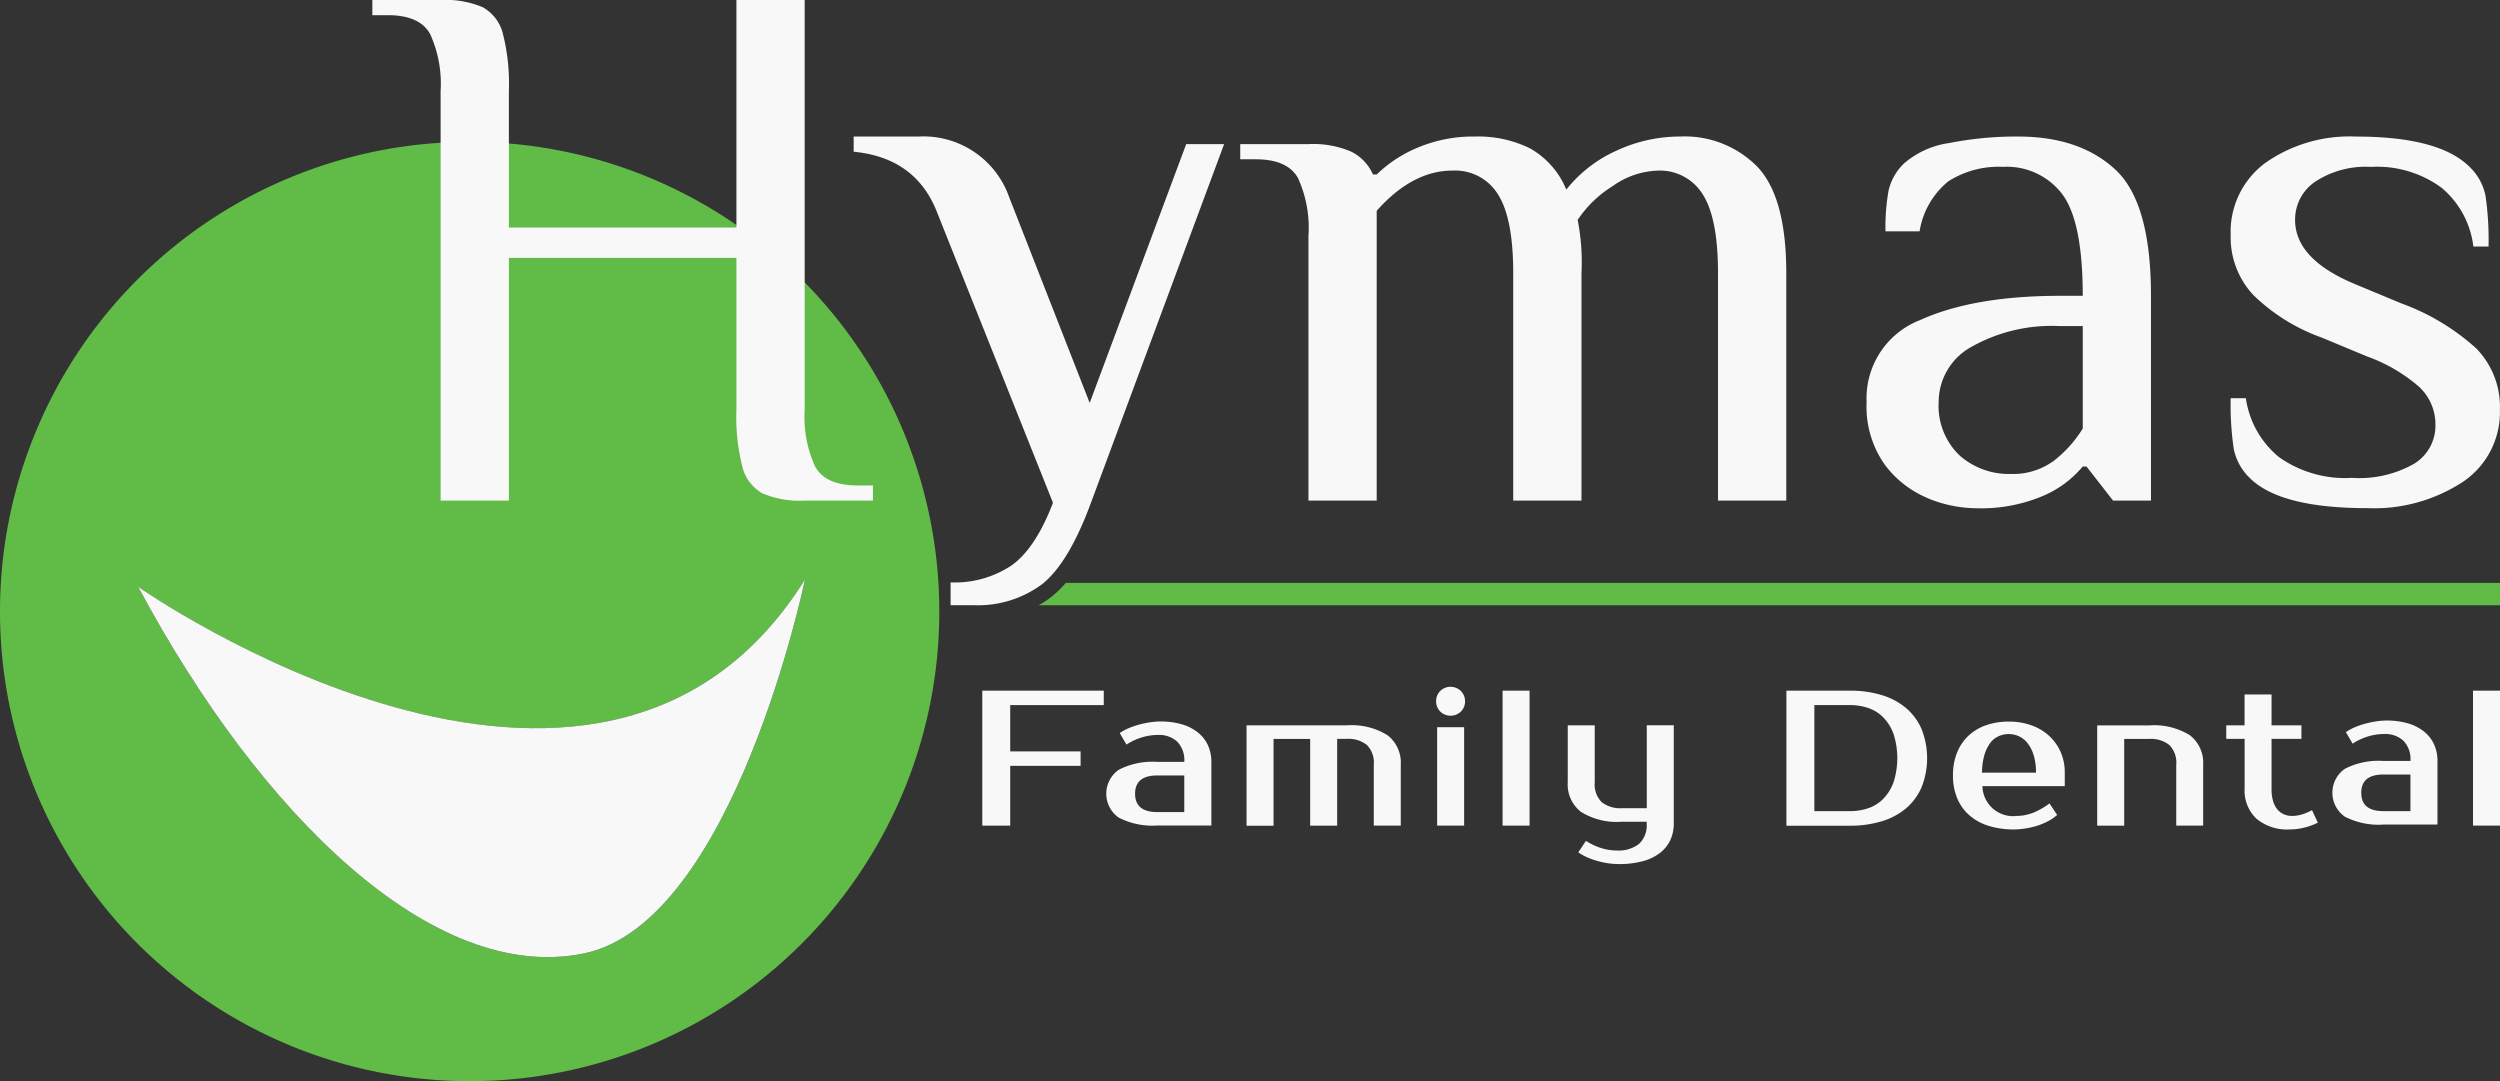
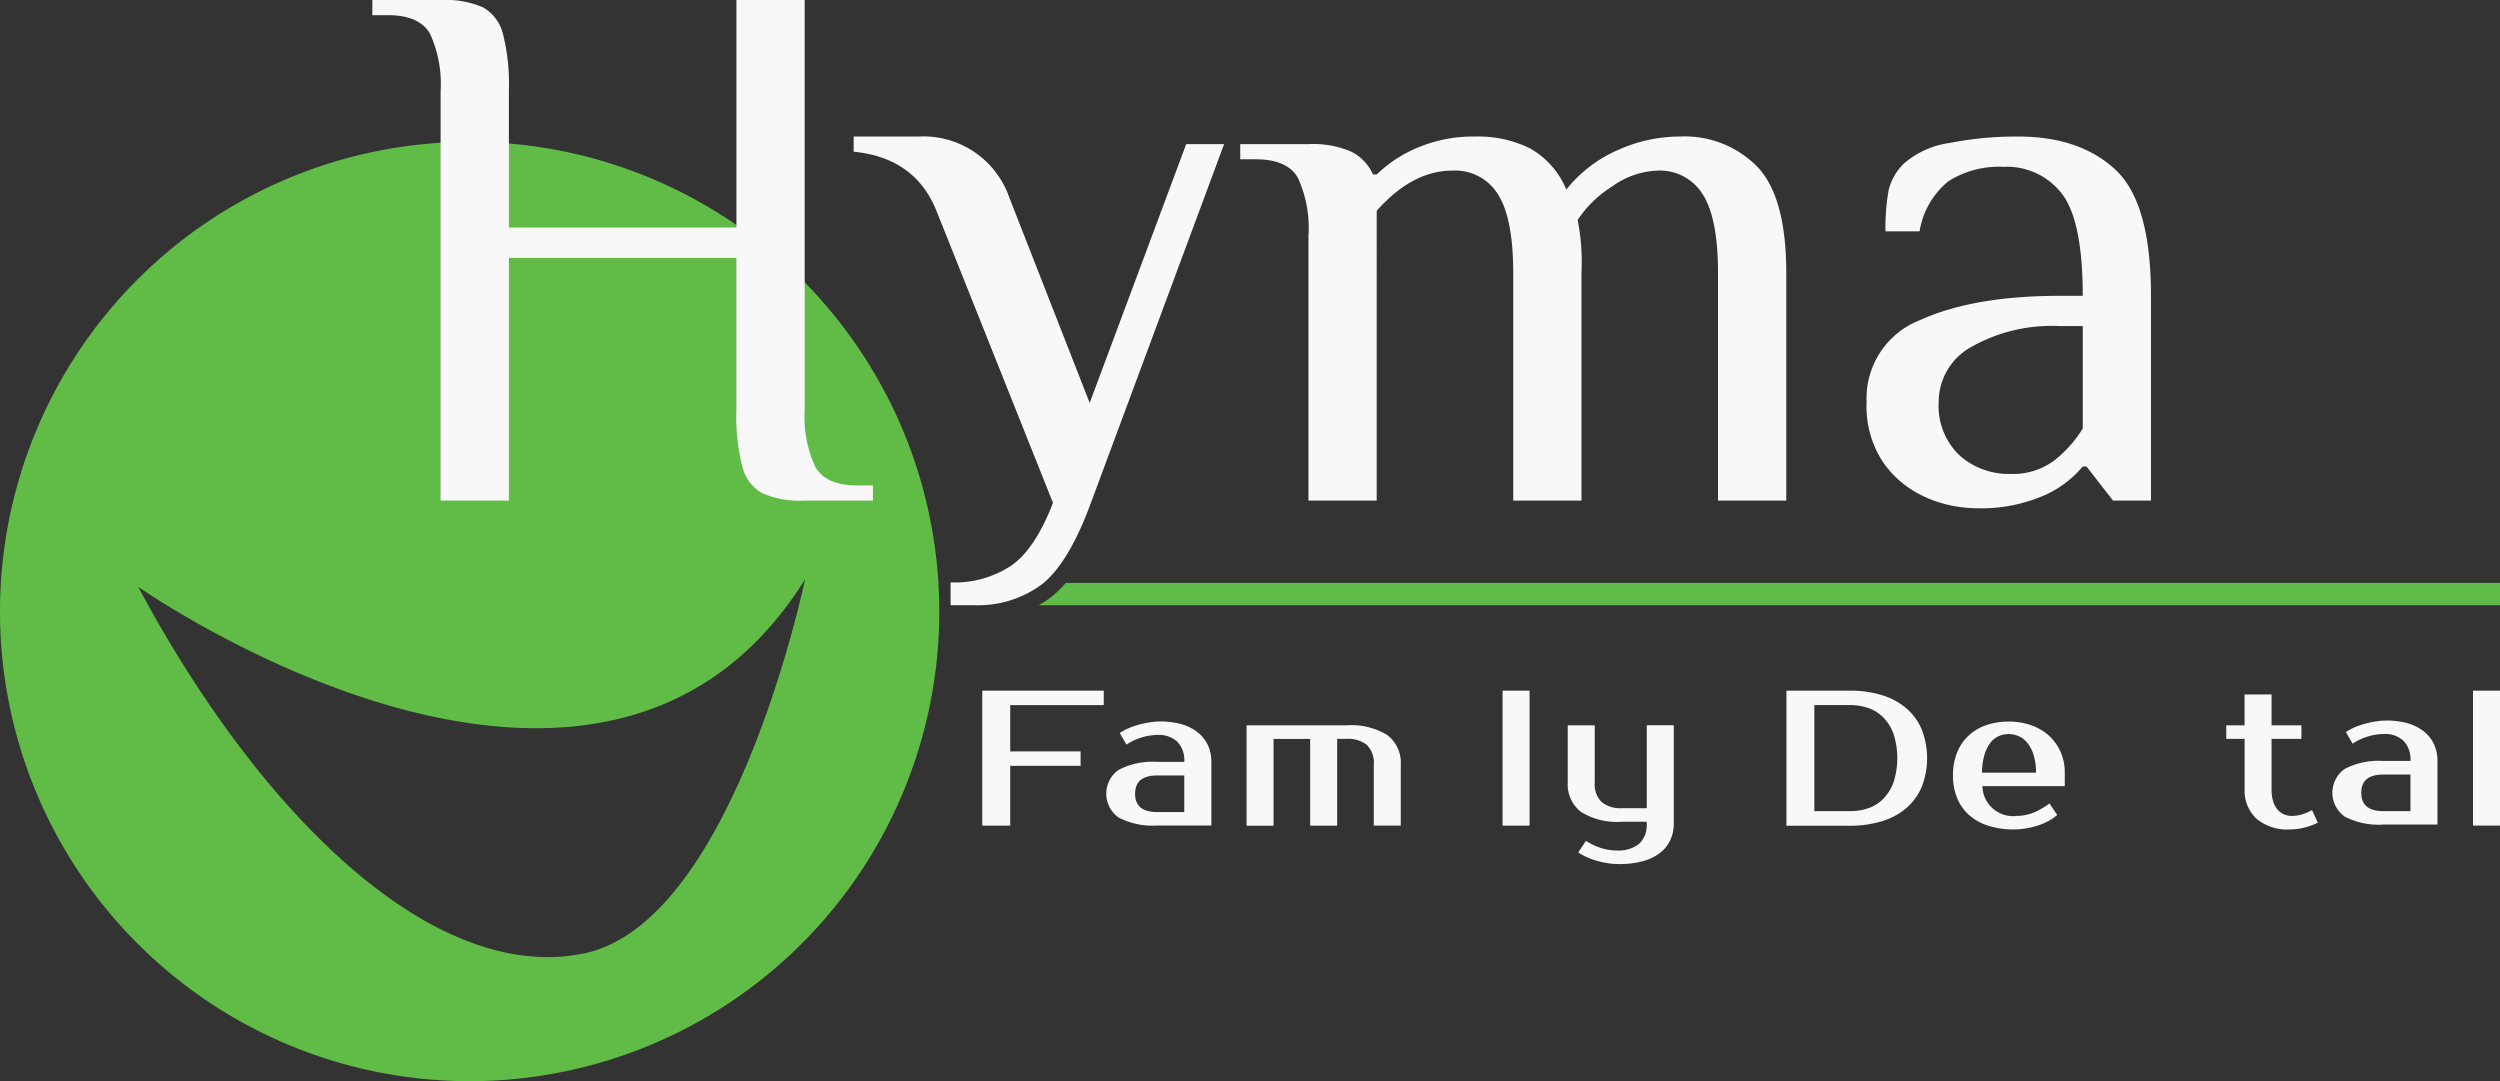
<svg xmlns="http://www.w3.org/2000/svg" id="hymas_family_dental_logo_white" width="227.974" height="98.591" viewBox="0 0 227.974 98.591">
  <rect x="0" y="0" width="227.974" height="98.591" fill="#333333" stroke="none" />
  <path id="Path_79" data-name="Path 79" d="M42.827,27.12A42.827,42.827,0,1,0,85.654,69.947,42.823,42.823,0,0,0,42.827,27.12ZM53.24,101.125C39.555,103.944,23.775,88.589,12.6,67.691c0,0,42,29.466,60.811-.677,0,0-6.478,31.293-20.164,34.112Z" transform="translate(0 -14.183)" fill="#61bc47" />
  <path id="Path_80" data-name="Path 80" d="M77.405,8.3a10.9,10.9,0,0,0-.968-5.223q-.966-1.7-3.873-1.693H71.18V0h6.225a8.693,8.693,0,0,1,3.84.658,3.82,3.82,0,0,1,1.832,2.385A18.573,18.573,0,0,1,83.63,8.3V20.75h20.75V0h6.225V37.351a10.846,10.846,0,0,0,.968,5.223q.966,1.7,3.873,1.693h1.383v1.383h-6.225a8.693,8.693,0,0,1-3.84-.658,3.807,3.807,0,0,1-1.832-2.385,18.572,18.572,0,0,1-.553-5.257V23.517H83.63V45.651H77.405Z" transform="translate(-37.226)" fill="#f8f8f8" />
  <path id="Path_81" data-name="Path 81" d="M193.514,26.792l-8.8,23.6-7.341-18.757a8.289,8.289,0,0,0-8.3-5.533H163.19v1.383q5.674.551,7.608,5.533L181.365,59.5h0q-1.588,4.15-3.768,5.705a9.365,9.365,0,0,1-5.567,1.555v2.075H174.1A9.78,9.78,0,0,0,180.4,66.9q2.419-1.939,4.427-7.4l12.145-32.709H193.51Z" transform="translate(-85.345 -13.65)" fill="#f8f8f8" />
  <path id="Path_82" data-name="Path 82" d="M243.315,35.092a10.9,10.9,0,0,0-.968-5.223q-.966-1.7-3.873-1.693H237.09V26.792h6.225a8.744,8.744,0,0,1,3.907.692,4.23,4.23,0,0,1,1.97,2.075h.343A11.972,11.972,0,0,1,253.3,27.1a13.045,13.045,0,0,1,5.223-1,10.72,10.72,0,0,1,4.98,1.073,7.615,7.615,0,0,1,3.32,3.768,12.213,12.213,0,0,1,4.6-3.563A13.752,13.752,0,0,1,277.2,26.1a9.279,9.279,0,0,1,7.055,2.767q2.626,2.769,2.628,9.684V59.3h-6.225V38.55q0-4.98-1.383-7.16a4.583,4.583,0,0,0-4.15-2.18,7.469,7.469,0,0,0-4.083,1.417,10.424,10.424,0,0,0-3.182,3.077,20.12,20.12,0,0,1,.348,4.842V59.3h-6.225V38.546q0-4.98-1.383-7.16a4.588,4.588,0,0,0-4.15-2.18q-3.664,0-6.917,3.668V59.3H243.31V35.087Z" transform="translate(-123.993 -13.65)" fill="#f8f8f8" />
  <path id="Path_83" data-name="Path 83" d="M362.363,59.057a9.312,9.312,0,0,1-3.907-3.077,9.159,9.159,0,0,1-1.627-5.672,7.646,7.646,0,0,1,4.875-7.47q4.873-2.211,12.76-2.213h2.075q0-6.776-1.87-9.269a6.333,6.333,0,0,0-5.4-2.49,8.517,8.517,0,0,0-4.98,1.312,7.372,7.372,0,0,0-2.628,4.565h-3.11a19.223,19.223,0,0,1,.277-3.7,4.961,4.961,0,0,1,1.45-2.523,8.062,8.062,0,0,1,4.117-1.832,31.286,31.286,0,0,1,6.259-.587q5.6,0,8.854,3.01t3.253,11.515V59.3h-3.458l-2.423-3.11h-.343a9.582,9.582,0,0,1-3.668,2.7,14.439,14.439,0,0,1-6.02,1.107,11.766,11.766,0,0,1-4.493-.935Zm11.41-3.287a11.132,11.132,0,0,0,2.767-3.043v-9.34h-2.075a14.885,14.885,0,0,0-8.09,1.9A5.74,5.74,0,0,0,363.4,50.3a6.252,6.252,0,0,0,1.9,4.875,6.764,6.764,0,0,0,4.67,1.693,6.273,6.273,0,0,0,3.8-1.107Z" transform="translate(-186.614 -13.65)" fill="#f8f8f8" />
-   <path id="Path_84" data-name="Path 84" d="M428.162,57.231a5,5,0,0,1-1.455-2.662,27.408,27.408,0,0,1-.277-4.6h1.383a8.49,8.49,0,0,0,3.01,5.362,10.444,10.444,0,0,0,6.673,1.9,10.1,10.1,0,0,0,5.705-1.312,4.08,4.08,0,0,0,1.9-3.53,4.67,4.67,0,0,0-1.488-3.458,14.838,14.838,0,0,0-4.737-2.767l-4.15-1.727a17.212,17.212,0,0,1-6.225-3.873A7.685,7.685,0,0,1,426.43,35.1a7.8,7.8,0,0,1,3.182-6.607,13.365,13.365,0,0,1,8.229-2.385q7.606,0,10.375,2.767a4.987,4.987,0,0,1,1.45,2.628,27.844,27.844,0,0,1,.277,4.632h-1.383a8.275,8.275,0,0,0-2.905-5.362,9.947,9.947,0,0,0-6.435-1.9,8.419,8.419,0,0,0-5.085,1.35,4.158,4.158,0,0,0-1.832,3.492q0,3.6,5.534,5.877l4.15,1.727a20.717,20.717,0,0,1,6.845,4.117A7.6,7.6,0,0,1,450.978,51a7.637,7.637,0,0,1-3.392,6.607,14.789,14.789,0,0,1-8.715,2.385q-7.957,0-10.719-2.767Z" transform="translate(-223.014 -13.655)" fill="#f8f8f8" />
  <path id="Path_85" data-name="Path 85" d="M201.036,111.43a9.563,9.563,0,0,1-1.24,1.216,9.8,9.8,0,0,1-1.226.82H331.821v-2.032H201.036Z" transform="translate(-103.848 -58.275)" fill="#61bc47" />
  <path id="Path_86" data-name="Path 86" d="M190.327,133.347v4.222h6.416v1.317h-6.416v5.452H187.78V132.03h11.076v1.317Z" transform="translate(-98.205 -69.049)" fill="#f8f8f8" />
  <path id="Path_87" data-name="Path 87" d="M218.592,141.617a2.4,2.4,0,0,0-.658-1.865,2.441,2.441,0,0,0-1.713-.6,5.289,5.289,0,0,0-2.9.882l-.615-1.054a4.692,4.692,0,0,1,.854-.458,7.311,7.311,0,0,1,.959-.324,9.117,9.117,0,0,1,.978-.2,6.234,6.234,0,0,1,.906-.072,6.98,6.98,0,0,1,1.989.262,4.314,4.314,0,0,1,1.46.754,3.205,3.205,0,0,1,.906,1.169,3.6,3.6,0,0,1,.305,1.5v5.8h-4.923a6.713,6.713,0,0,1-3.525-.72,2.661,2.661,0,0,1,0-4.36,6.713,6.713,0,0,1,3.525-.72H218.6Zm-4.484,2.9c0,1.116.673,1.67,2.023,1.67h2.461v-3.339h-2.461Q214.106,142.848,214.108,144.518Z" transform="translate(-110.599 -72.134)" fill="#f8f8f8" />
  <path id="Path_88" data-name="Path 88" d="M238.3,138.66h9.145a6.168,6.168,0,0,1,3.716.906,3.168,3.168,0,0,1,1.2,2.7V147.8H249.9v-5.538a2.289,2.289,0,0,0-.634-1.817,2.707,2.707,0,0,0-1.827-.553h-.878v7.914H244.1V139.9h-3.339v7.914H238.3v-9.145Z" transform="translate(-124.626 -72.516)" fill="#f8f8f8" />
-   <path id="Path_89" data-name="Path 89" d="M277.173,132.607a1.325,1.325,0,0,1-.362.925,1.359,1.359,0,0,1-1.918,0,1.338,1.338,0,0,1-.362-.925,1.306,1.306,0,0,1,.362-.921,1.347,1.347,0,0,1,1.908,0,1.3,1.3,0,0,1,.367.921Zm-.086,11.339h-2.462v-8.968h2.462Z" transform="translate(-143.573 -68.662)" fill="#f8f8f8" />
  <path id="Path_90" data-name="Path 90" d="M289.7,144.337H287.24V132.03H289.7Z" transform="translate(-150.22 -69.049)" fill="#f8f8f8" />
  <path id="Path_91" data-name="Path 91" d="M306.9,147.446h-2.285a6.169,6.169,0,0,1-3.716-.906,3.162,3.162,0,0,1-1.2-2.7v-5.185h2.461v5.185a2.288,2.288,0,0,0,.634,1.817,2.7,2.7,0,0,0,1.827.553h2.285V138.65h2.461v8.968a3.533,3.533,0,0,1-.315,1.5,3.2,3.2,0,0,1-.94,1.169,4.349,4.349,0,0,1-1.565.754,8.1,8.1,0,0,1-2.19.262,6.894,6.894,0,0,1-.906-.062,7.24,7.24,0,0,1-.978-.2,6.7,6.7,0,0,1-.959-.334,5.035,5.035,0,0,1-.854-.468l.7-1.054a5.328,5.328,0,0,0,1.336.644,4.817,4.817,0,0,0,1.479.239,3.054,3.054,0,0,0,2.023-.6,2.322,2.322,0,0,0,.7-1.865v-.177Z" transform="translate(-156.737 -72.511)" fill="#f8f8f8" />
  <path id="Path_92" data-name="Path 92" d="M347.3,132.03a9.867,9.867,0,0,1,2.876.4,6.212,6.212,0,0,1,2.213,1.169,5.221,5.221,0,0,1,1.431,1.927,7.2,7.2,0,0,1,0,5.324,5.26,5.26,0,0,1-1.431,1.927,6.252,6.252,0,0,1-2.213,1.169,9.868,9.868,0,0,1-2.876.4h-5.8V132.03h5.8Zm-3.253,1.317v9.669H347.3a5.08,5.08,0,0,0,1.679-.272,3.484,3.484,0,0,0,1.364-.863,4.205,4.205,0,0,0,.925-1.5,7.212,7.212,0,0,0,0-4.4,4.141,4.141,0,0,0-.925-1.5,3.5,3.5,0,0,0-1.364-.863,5.079,5.079,0,0,0-1.679-.272h-3.253Z" transform="translate(-178.597 -69.049)" fill="#f8f8f8" />
  <path id="Path_93" data-name="Path 93" d="M379.069,146.54a4.264,4.264,0,0,0,1.608-.3,6.5,6.5,0,0,0,1.469-.844l.7,1.054a4.05,4.05,0,0,1-.782.544,5.921,5.921,0,0,1-.968.415,7.175,7.175,0,0,1-1.083.262,6.9,6.9,0,0,1-1.126.1,7.6,7.6,0,0,1-2.275-.324,4.874,4.874,0,0,1-1.751-.949,4.2,4.2,0,0,1-1.116-1.536,5.3,5.3,0,0,1-.4-2.108,5.438,5.438,0,0,1,.377-2.1,4.3,4.3,0,0,1,1.054-1.546,4.561,4.561,0,0,1,1.608-.949,6.258,6.258,0,0,1,2.056-.324,6.156,6.156,0,0,1,1.984.315,4.736,4.736,0,0,1,1.617.921,4.483,4.483,0,0,1,1.092,1.469,4.572,4.572,0,0,1,.405,1.951v1.231h-7.508a2.8,2.8,0,0,0,3.024,2.729Zm-.615-7.47a2.331,2.331,0,0,0-.949.2,1.951,1.951,0,0,0-.763.615,3.481,3.481,0,0,0-.53,1.092,5.973,5.973,0,0,0-.219,1.617h4.923a5.373,5.373,0,0,0-.21-1.584,3.425,3.425,0,0,0-.553-1.1,2.172,2.172,0,0,0-.792-.634,2.21,2.21,0,0,0-.906-.2Z" transform="translate(-195.254 -72.134)" fill="#f8f8f8" />
-   <path id="Path_94" data-name="Path 94" d="M410.579,147.81h-2.461v-5.538a2.288,2.288,0,0,0-.634-1.817,2.706,2.706,0,0,0-1.827-.553h-2.285v7.914H400.91V138.67h4.746a6.169,6.169,0,0,1,3.716.906,3.168,3.168,0,0,1,1.2,2.7v5.538Z" transform="translate(-209.667 -72.521)" fill="#f8f8f8" />
  <path id="Path_95" data-name="Path 95" d="M427.25,136.805h-1.67v-1.231h1.67V132.76h2.461v2.814h2.724v1.231h-2.724v4.57a3.747,3.747,0,0,0,.148,1.135,2.058,2.058,0,0,0,.405.754,1.612,1.612,0,0,0,.592.429,1.773,1.773,0,0,0,.7.143,3.2,3.2,0,0,0,1.021-.167,4.524,4.524,0,0,0,.825-.363l.529,1.145a6.012,6.012,0,0,1-1.2.439,5.267,5.267,0,0,1-1.345.176,4.37,4.37,0,0,1-3.058-.983,3.5,3.5,0,0,1-1.073-2.709v-4.57Z" transform="translate(-222.569 -69.431)" fill="#f8f8f8" />
  <path id="Path_96" data-name="Path 96" d="M452.987,141.437a2.4,2.4,0,0,0-.658-1.865,2.441,2.441,0,0,0-1.713-.6,5.289,5.289,0,0,0-2.9.883L447.1,138.8a4.7,4.7,0,0,1,.854-.458,7.3,7.3,0,0,1,.959-.324,9.118,9.118,0,0,1,.978-.2,6.231,6.231,0,0,1,.906-.072,6.921,6.921,0,0,1,1.984.262,4.314,4.314,0,0,1,1.46.754,3.2,3.2,0,0,1,.906,1.169,3.6,3.6,0,0,1,.305,1.5v5.8h-4.923a6.712,6.712,0,0,1-3.525-.72,2.661,2.661,0,0,1,0-4.36,6.713,6.713,0,0,1,3.525-.72h2.461Zm-4.484,2.9c0,1.116.673,1.67,2.023,1.67h2.461v-3.339h-2.461Q448.5,142.668,448.5,144.338Z" transform="translate(-233.18 -72.04)" fill="#f8f8f8" />
  <path id="Path_97" data-name="Path 97" d="M475.211,144.337H472.75V132.03h2.462Z" transform="translate(-247.238 -69.049)" fill="#f8f8f8" />
-   <path id="Path_107" data-name="Path 107" d="M55.018,106.753c-13.686,2.819-29.466-12.536-40.642-33.434,0,0,42,29.466,60.811-.677,0,0-6.478,31.293-20.164,34.112Z" transform="translate(-1.777 -19.811)" fill="#f8f8f8" />
</svg>